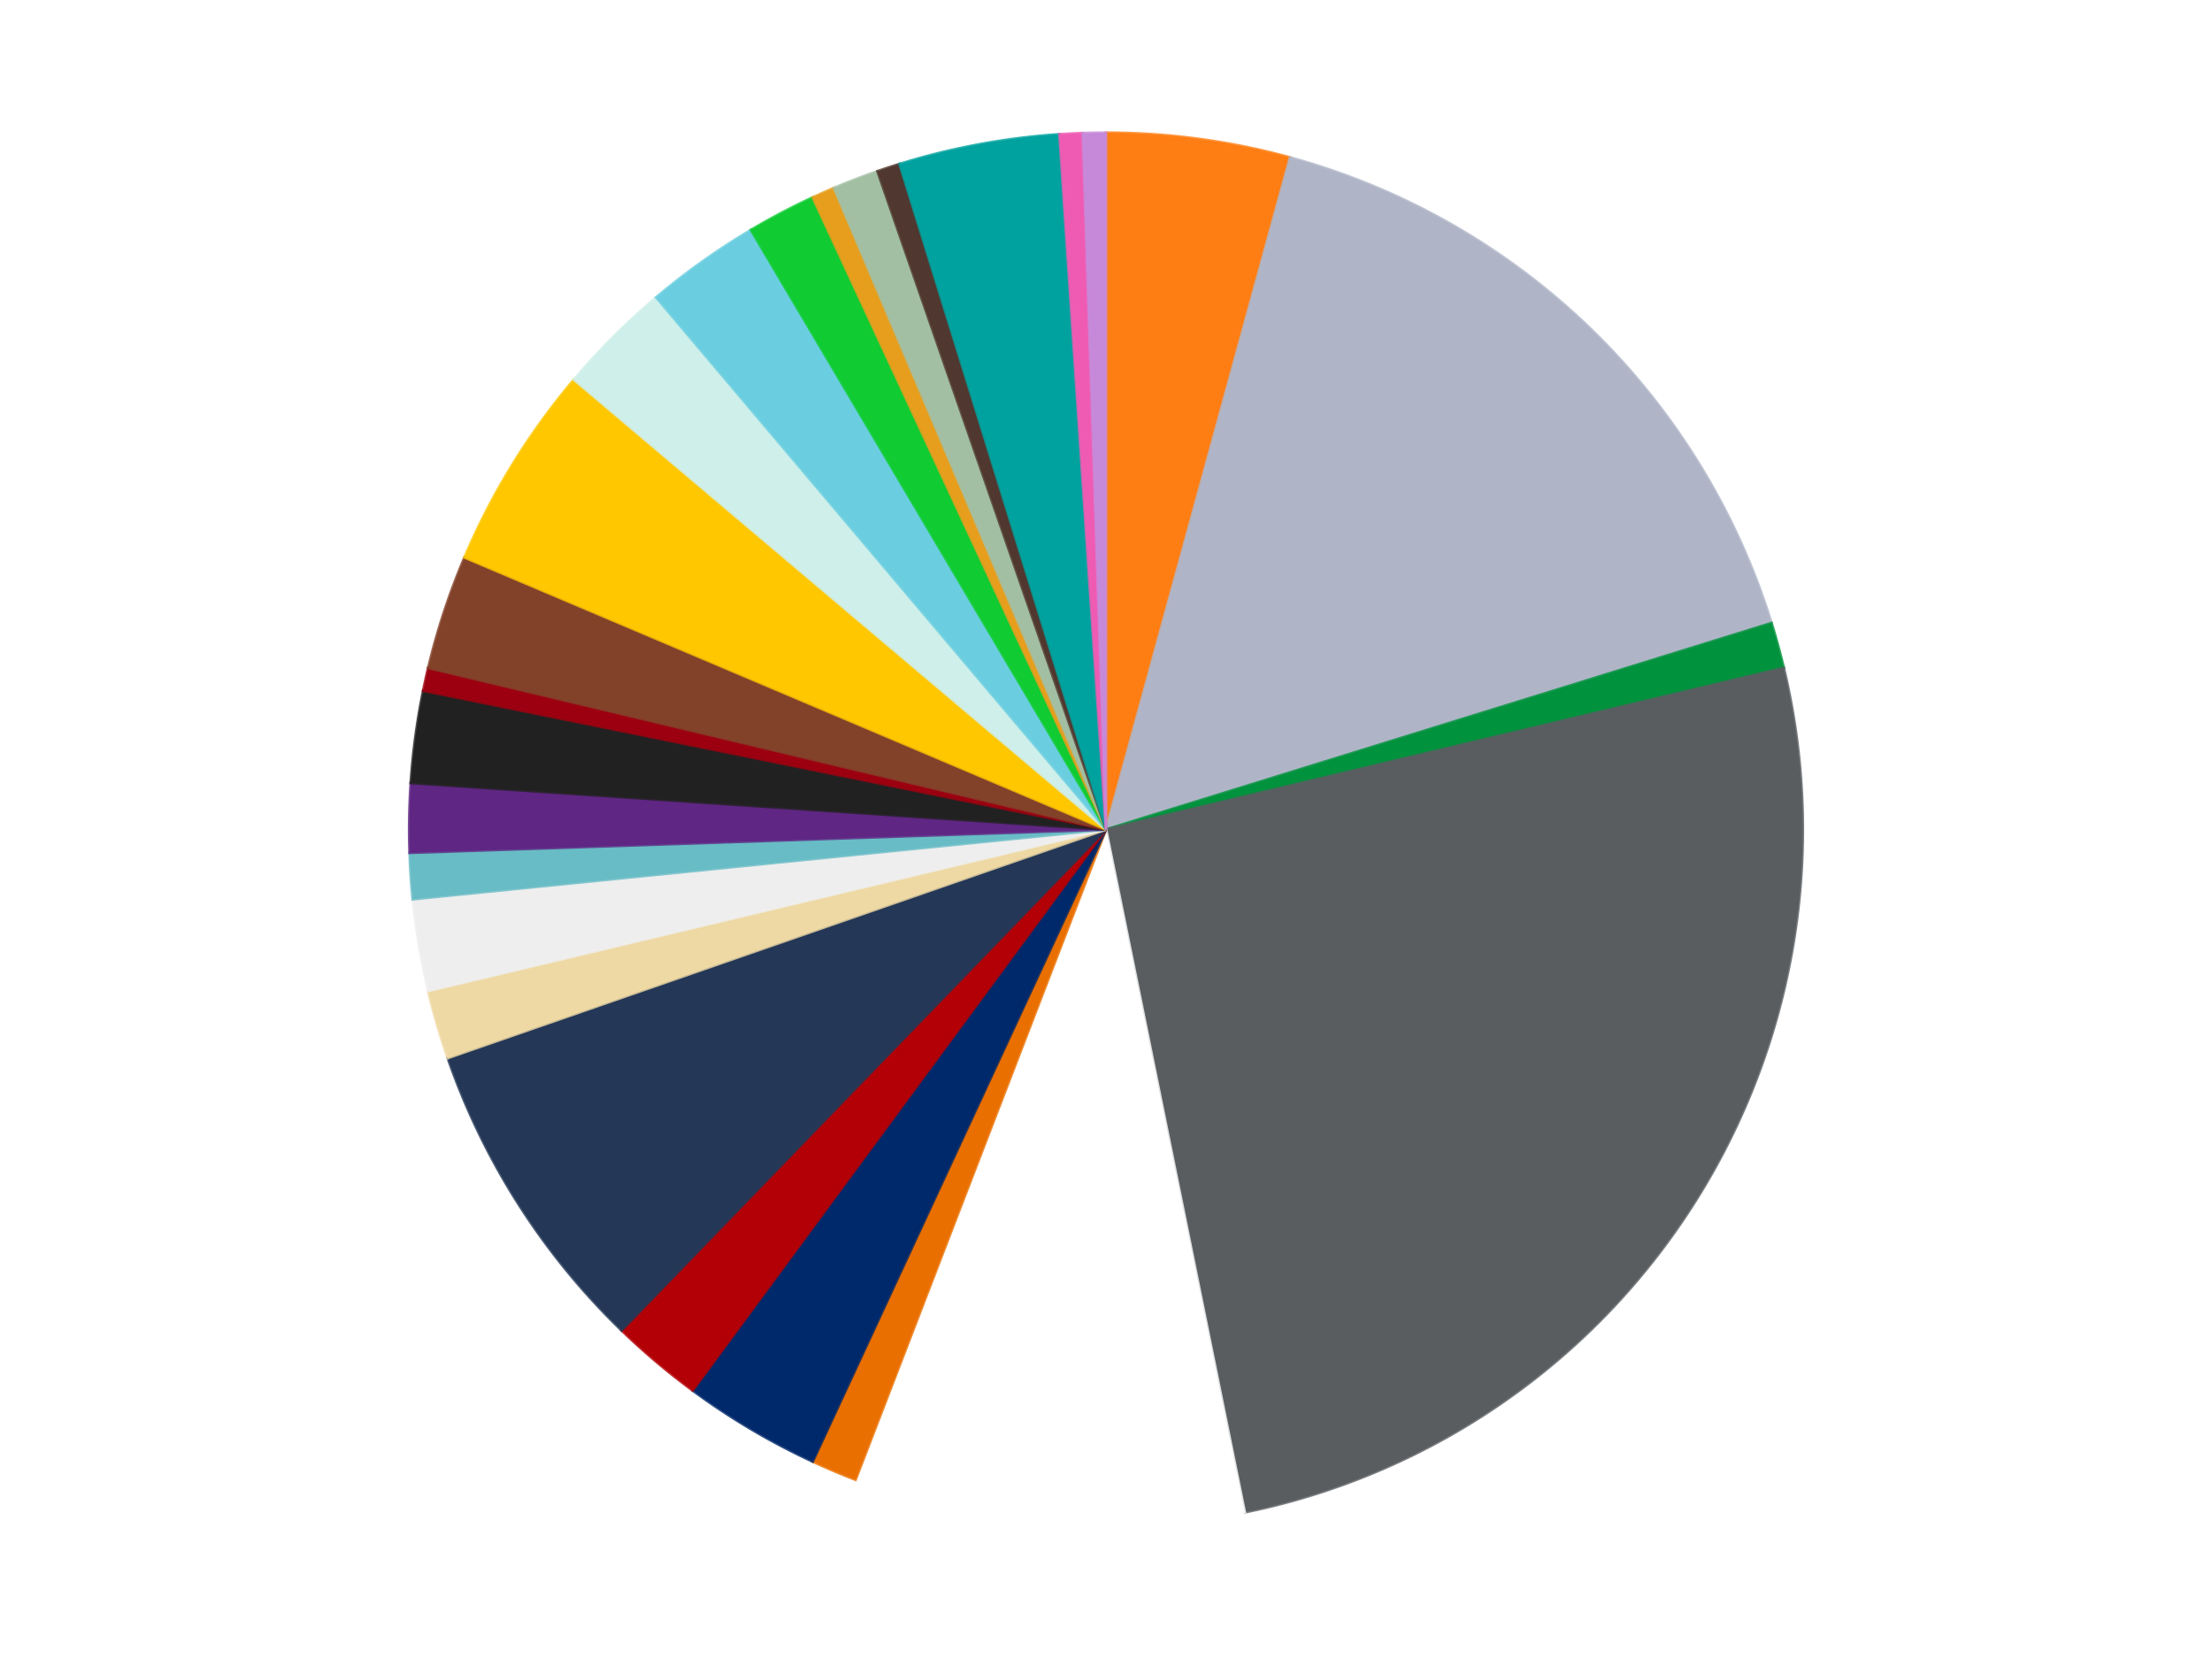
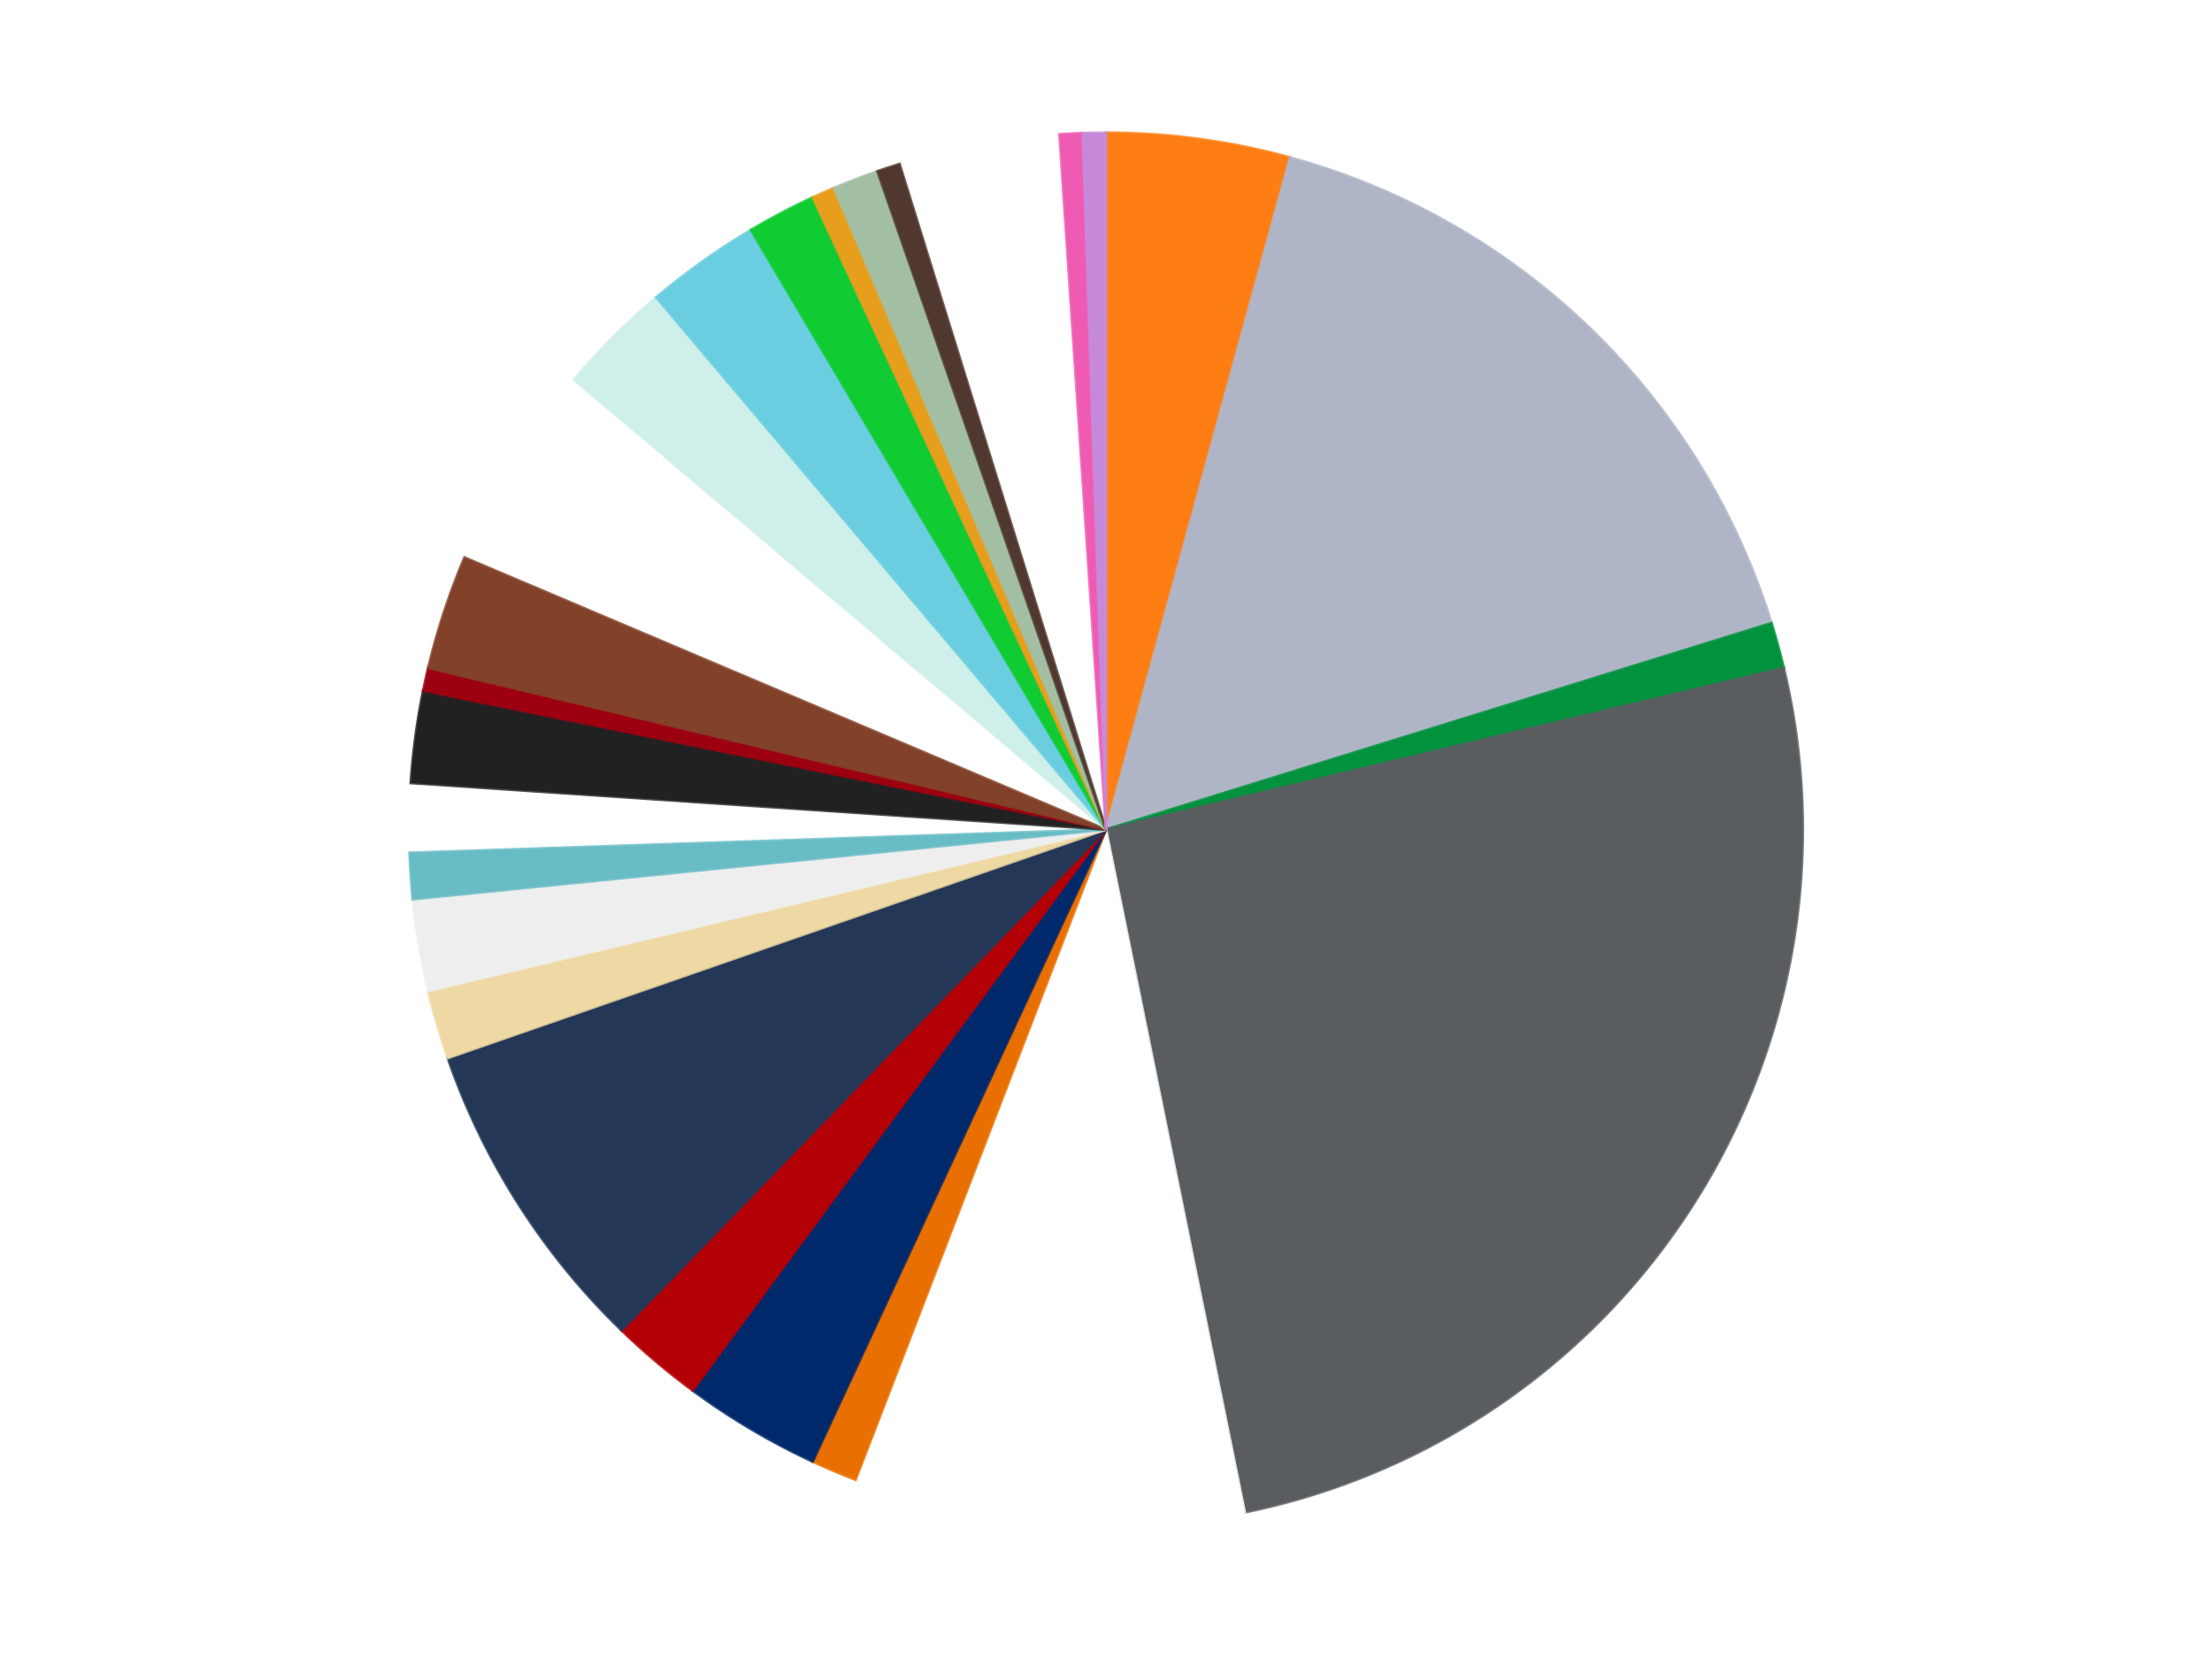
<svg xmlns="http://www.w3.org/2000/svg" xmlns:xlink="http://www.w3.org/1999/xlink" id="chart-e624e32a-6fd1-45a9-a95b-6c79a9a4b0fd" class="pygal-chart" viewBox="0 0 800 600">
  <defs>
    <style type="text/css">#chart-e624e32a-6fd1-45a9-a95b-6c79a9a4b0fd{-webkit-user-select:none;-webkit-font-smoothing:antialiased;font-family:Consolas,"Liberation Mono",Menlo,Courier,monospace}#chart-e624e32a-6fd1-45a9-a95b-6c79a9a4b0fd .title{font-family:Consolas,"Liberation Mono",Menlo,Courier,monospace;font-size:16px}#chart-e624e32a-6fd1-45a9-a95b-6c79a9a4b0fd .legends .legend text{font-family:Consolas,"Liberation Mono",Menlo,Courier,monospace;font-size:14px}#chart-e624e32a-6fd1-45a9-a95b-6c79a9a4b0fd .axis text{font-family:Consolas,"Liberation Mono",Menlo,Courier,monospace;font-size:10px}#chart-e624e32a-6fd1-45a9-a95b-6c79a9a4b0fd .axis text.major{font-family:Consolas,"Liberation Mono",Menlo,Courier,monospace;font-size:10px}#chart-e624e32a-6fd1-45a9-a95b-6c79a9a4b0fd .text-overlay text.value{font-family:Consolas,"Liberation Mono",Menlo,Courier,monospace;font-size:16px}#chart-e624e32a-6fd1-45a9-a95b-6c79a9a4b0fd .text-overlay text.label{font-family:Consolas,"Liberation Mono",Menlo,Courier,monospace;font-size:10px}#chart-e624e32a-6fd1-45a9-a95b-6c79a9a4b0fd .tooltip{font-family:Consolas,"Liberation Mono",Menlo,Courier,monospace;font-size:14px}#chart-e624e32a-6fd1-45a9-a95b-6c79a9a4b0fd text.no_data{font-family:Consolas,"Liberation Mono",Menlo,Courier,monospace;font-size:64px}
#chart-e624e32a-6fd1-45a9-a95b-6c79a9a4b0fd{background-color:transparent}#chart-e624e32a-6fd1-45a9-a95b-6c79a9a4b0fd path,#chart-e624e32a-6fd1-45a9-a95b-6c79a9a4b0fd line,#chart-e624e32a-6fd1-45a9-a95b-6c79a9a4b0fd rect,#chart-e624e32a-6fd1-45a9-a95b-6c79a9a4b0fd circle{-webkit-transition:150ms;-moz-transition:150ms;transition:150ms}#chart-e624e32a-6fd1-45a9-a95b-6c79a9a4b0fd .graph &gt; .background{fill:transparent}#chart-e624e32a-6fd1-45a9-a95b-6c79a9a4b0fd .plot &gt; .background{fill:transparent}#chart-e624e32a-6fd1-45a9-a95b-6c79a9a4b0fd .graph{fill:rgba(0,0,0,.87)}#chart-e624e32a-6fd1-45a9-a95b-6c79a9a4b0fd text.no_data{fill:rgba(0,0,0,1)}#chart-e624e32a-6fd1-45a9-a95b-6c79a9a4b0fd .title{fill:rgba(0,0,0,1)}#chart-e624e32a-6fd1-45a9-a95b-6c79a9a4b0fd .legends .legend text{fill:rgba(0,0,0,.87)}#chart-e624e32a-6fd1-45a9-a95b-6c79a9a4b0fd .legends .legend:hover text{fill:rgba(0,0,0,1)}#chart-e624e32a-6fd1-45a9-a95b-6c79a9a4b0fd .axis .line{stroke:rgba(0,0,0,1)}#chart-e624e32a-6fd1-45a9-a95b-6c79a9a4b0fd .axis .guide.line{stroke:rgba(0,0,0,.54)}#chart-e624e32a-6fd1-45a9-a95b-6c79a9a4b0fd .axis .major.line{stroke:rgba(0,0,0,.87)}#chart-e624e32a-6fd1-45a9-a95b-6c79a9a4b0fd .axis text.major{fill:rgba(0,0,0,1)}#chart-e624e32a-6fd1-45a9-a95b-6c79a9a4b0fd .axis.y .guides:hover .guide.line,#chart-e624e32a-6fd1-45a9-a95b-6c79a9a4b0fd .line-graph .axis.x .guides:hover .guide.line,#chart-e624e32a-6fd1-45a9-a95b-6c79a9a4b0fd .stackedline-graph .axis.x .guides:hover .guide.line,#chart-e624e32a-6fd1-45a9-a95b-6c79a9a4b0fd .xy-graph .axis.x .guides:hover .guide.line{stroke:rgba(0,0,0,1)}#chart-e624e32a-6fd1-45a9-a95b-6c79a9a4b0fd .axis .guides:hover text{fill:rgba(0,0,0,1)}#chart-e624e32a-6fd1-45a9-a95b-6c79a9a4b0fd .reactive{fill-opacity:1.0;stroke-opacity:.8;stroke-width:1}#chart-e624e32a-6fd1-45a9-a95b-6c79a9a4b0fd .ci{stroke:rgba(0,0,0,.87)}#chart-e624e32a-6fd1-45a9-a95b-6c79a9a4b0fd .reactive.active,#chart-e624e32a-6fd1-45a9-a95b-6c79a9a4b0fd .active .reactive{fill-opacity:0.6;stroke-opacity:.9;stroke-width:4}#chart-e624e32a-6fd1-45a9-a95b-6c79a9a4b0fd .ci .reactive.active{stroke-width:1.5}#chart-e624e32a-6fd1-45a9-a95b-6c79a9a4b0fd .series text{fill:rgba(0,0,0,1)}#chart-e624e32a-6fd1-45a9-a95b-6c79a9a4b0fd .tooltip rect{fill:transparent;stroke:rgba(0,0,0,1);-webkit-transition:opacity 150ms;-moz-transition:opacity 150ms;transition:opacity 150ms}#chart-e624e32a-6fd1-45a9-a95b-6c79a9a4b0fd .tooltip .label{fill:rgba(0,0,0,.87)}#chart-e624e32a-6fd1-45a9-a95b-6c79a9a4b0fd .tooltip .label{fill:rgba(0,0,0,.87)}#chart-e624e32a-6fd1-45a9-a95b-6c79a9a4b0fd .tooltip .legend{font-size:.8em;fill:rgba(0,0,0,.54)}#chart-e624e32a-6fd1-45a9-a95b-6c79a9a4b0fd .tooltip .x_label{font-size:.6em;fill:rgba(0,0,0,1)}#chart-e624e32a-6fd1-45a9-a95b-6c79a9a4b0fd .tooltip .xlink{font-size:.5em;text-decoration:underline}#chart-e624e32a-6fd1-45a9-a95b-6c79a9a4b0fd .tooltip .value{font-size:1.5em}#chart-e624e32a-6fd1-45a9-a95b-6c79a9a4b0fd .bound{font-size:.5em}#chart-e624e32a-6fd1-45a9-a95b-6c79a9a4b0fd .max-value{font-size:.75em;fill:rgba(0,0,0,.54)}#chart-e624e32a-6fd1-45a9-a95b-6c79a9a4b0fd .map-element{fill:transparent;stroke:rgba(0,0,0,.54) !important}#chart-e624e32a-6fd1-45a9-a95b-6c79a9a4b0fd .map-element .reactive{fill-opacity:inherit;stroke-opacity:inherit}#chart-e624e32a-6fd1-45a9-a95b-6c79a9a4b0fd .color-0,#chart-e624e32a-6fd1-45a9-a95b-6c79a9a4b0fd .color-0 a:visited{stroke:#f44336;fill:#f44336}#chart-e624e32a-6fd1-45a9-a95b-6c79a9a4b0fd .color-1,#chart-e624e32a-6fd1-45a9-a95b-6c79a9a4b0fd .color-1 a:visited{stroke:#3f51b5;fill:#3f51b5}#chart-e624e32a-6fd1-45a9-a95b-6c79a9a4b0fd .color-2,#chart-e624e32a-6fd1-45a9-a95b-6c79a9a4b0fd .color-2 a:visited{stroke:#009688;fill:#009688}#chart-e624e32a-6fd1-45a9-a95b-6c79a9a4b0fd .color-3,#chart-e624e32a-6fd1-45a9-a95b-6c79a9a4b0fd .color-3 a:visited{stroke:#ffc107;fill:#ffc107}#chart-e624e32a-6fd1-45a9-a95b-6c79a9a4b0fd .color-4,#chart-e624e32a-6fd1-45a9-a95b-6c79a9a4b0fd .color-4 a:visited{stroke:#ff5722;fill:#ff5722}#chart-e624e32a-6fd1-45a9-a95b-6c79a9a4b0fd .color-5,#chart-e624e32a-6fd1-45a9-a95b-6c79a9a4b0fd .color-5 a:visited{stroke:#9c27b0;fill:#9c27b0}#chart-e624e32a-6fd1-45a9-a95b-6c79a9a4b0fd .color-6,#chart-e624e32a-6fd1-45a9-a95b-6c79a9a4b0fd .color-6 a:visited{stroke:#03a9f4;fill:#03a9f4}#chart-e624e32a-6fd1-45a9-a95b-6c79a9a4b0fd .color-7,#chart-e624e32a-6fd1-45a9-a95b-6c79a9a4b0fd .color-7 a:visited{stroke:#8bc34a;fill:#8bc34a}#chart-e624e32a-6fd1-45a9-a95b-6c79a9a4b0fd .color-8,#chart-e624e32a-6fd1-45a9-a95b-6c79a9a4b0fd .color-8 a:visited{stroke:#ff9800;fill:#ff9800}#chart-e624e32a-6fd1-45a9-a95b-6c79a9a4b0fd .color-9,#chart-e624e32a-6fd1-45a9-a95b-6c79a9a4b0fd .color-9 a:visited{stroke:#e91e63;fill:#e91e63}#chart-e624e32a-6fd1-45a9-a95b-6c79a9a4b0fd .color-10,#chart-e624e32a-6fd1-45a9-a95b-6c79a9a4b0fd .color-10 a:visited{stroke:#2196f3;fill:#2196f3}#chart-e624e32a-6fd1-45a9-a95b-6c79a9a4b0fd .color-11,#chart-e624e32a-6fd1-45a9-a95b-6c79a9a4b0fd .color-11 a:visited{stroke:#4caf50;fill:#4caf50}#chart-e624e32a-6fd1-45a9-a95b-6c79a9a4b0fd .color-12,#chart-e624e32a-6fd1-45a9-a95b-6c79a9a4b0fd .color-12 a:visited{stroke:#ffeb3b;fill:#ffeb3b}#chart-e624e32a-6fd1-45a9-a95b-6c79a9a4b0fd .color-13,#chart-e624e32a-6fd1-45a9-a95b-6c79a9a4b0fd .color-13 a:visited{stroke:#673ab7;fill:#673ab7}#chart-e624e32a-6fd1-45a9-a95b-6c79a9a4b0fd .color-14,#chart-e624e32a-6fd1-45a9-a95b-6c79a9a4b0fd .color-14 a:visited{stroke:#00bcd4;fill:#00bcd4}#chart-e624e32a-6fd1-45a9-a95b-6c79a9a4b0fd .color-15,#chart-e624e32a-6fd1-45a9-a95b-6c79a9a4b0fd .color-15 a:visited{stroke:#cddc39;fill:#cddc39}#chart-e624e32a-6fd1-45a9-a95b-6c79a9a4b0fd .color-16,#chart-e624e32a-6fd1-45a9-a95b-6c79a9a4b0fd .color-16 a:visited{stroke:#9e9e9e;fill:#9e9e9e}#chart-e624e32a-6fd1-45a9-a95b-6c79a9a4b0fd .color-17,#chart-e624e32a-6fd1-45a9-a95b-6c79a9a4b0fd .color-17 a:visited{stroke:#607d8b;fill:#607d8b}#chart-e624e32a-6fd1-45a9-a95b-6c79a9a4b0fd .color-18,#chart-e624e32a-6fd1-45a9-a95b-6c79a9a4b0fd .color-18 a:visited{stroke:#7b0f07;fill:#7b0f07}#chart-e624e32a-6fd1-45a9-a95b-6c79a9a4b0fd .color-19,#chart-e624e32a-6fd1-45a9-a95b-6c79a9a4b0fd .color-19 a:visited{stroke:#141938;fill:#141938}#chart-e624e32a-6fd1-45a9-a95b-6c79a9a4b0fd .color-20,#chart-e624e32a-6fd1-45a9-a95b-6c79a9a4b0fd .color-20 a:visited{stroke:#000000;fill:#000000}#chart-e624e32a-6fd1-45a9-a95b-6c79a9a4b0fd .color-21,#chart-e624e32a-6fd1-45a9-a95b-6c79a9a4b0fd .color-21 a:visited{stroke:#5e4600;fill:#5e4600}#chart-e624e32a-6fd1-45a9-a95b-6c79a9a4b0fd .color-22,#chart-e624e32a-6fd1-45a9-a95b-6c79a9a4b0fd .color-22 a:visited{stroke:#791d00;fill:#791d00}#chart-e624e32a-6fd1-45a9-a95b-6c79a9a4b0fd .color-23,#chart-e624e32a-6fd1-45a9-a95b-6c79a9a4b0fd .color-23 a:visited{stroke:#220826;fill:#220826}#chart-e624e32a-6fd1-45a9-a95b-6c79a9a4b0fd .color-24,#chart-e624e32a-6fd1-45a9-a95b-6c79a9a4b0fd .color-24 a:visited{stroke:#01364e;fill:#01364e}#chart-e624e32a-6fd1-45a9-a95b-6c79a9a4b0fd .color-25,#chart-e624e32a-6fd1-45a9-a95b-6c79a9a4b0fd .color-25 a:visited{stroke:#344c19;fill:#344c19}#chart-e624e32a-6fd1-45a9-a95b-6c79a9a4b0fd .text-overlay .color-0 text{fill:black}#chart-e624e32a-6fd1-45a9-a95b-6c79a9a4b0fd .text-overlay .color-1 text{fill:black}#chart-e624e32a-6fd1-45a9-a95b-6c79a9a4b0fd .text-overlay .color-2 text{fill:black}#chart-e624e32a-6fd1-45a9-a95b-6c79a9a4b0fd .text-overlay .color-3 text{fill:black}#chart-e624e32a-6fd1-45a9-a95b-6c79a9a4b0fd .text-overlay .color-4 text{fill:black}#chart-e624e32a-6fd1-45a9-a95b-6c79a9a4b0fd .text-overlay .color-5 text{fill:black}#chart-e624e32a-6fd1-45a9-a95b-6c79a9a4b0fd .text-overlay .color-6 text{fill:black}#chart-e624e32a-6fd1-45a9-a95b-6c79a9a4b0fd .text-overlay .color-7 text{fill:black}#chart-e624e32a-6fd1-45a9-a95b-6c79a9a4b0fd .text-overlay .color-8 text{fill:black}#chart-e624e32a-6fd1-45a9-a95b-6c79a9a4b0fd .text-overlay .color-9 text{fill:black}#chart-e624e32a-6fd1-45a9-a95b-6c79a9a4b0fd .text-overlay .color-10 text{fill:black}#chart-e624e32a-6fd1-45a9-a95b-6c79a9a4b0fd .text-overlay .color-11 text{fill:black}#chart-e624e32a-6fd1-45a9-a95b-6c79a9a4b0fd .text-overlay .color-12 text{fill:black}#chart-e624e32a-6fd1-45a9-a95b-6c79a9a4b0fd .text-overlay .color-13 text{fill:black}#chart-e624e32a-6fd1-45a9-a95b-6c79a9a4b0fd .text-overlay .color-14 text{fill:black}#chart-e624e32a-6fd1-45a9-a95b-6c79a9a4b0fd .text-overlay .color-15 text{fill:black}#chart-e624e32a-6fd1-45a9-a95b-6c79a9a4b0fd .text-overlay .color-16 text{fill:black}#chart-e624e32a-6fd1-45a9-a95b-6c79a9a4b0fd .text-overlay .color-17 text{fill:black}#chart-e624e32a-6fd1-45a9-a95b-6c79a9a4b0fd .text-overlay .color-18 text{fill:black}#chart-e624e32a-6fd1-45a9-a95b-6c79a9a4b0fd .text-overlay .color-19 text{fill:white}#chart-e624e32a-6fd1-45a9-a95b-6c79a9a4b0fd .text-overlay .color-20 text{fill:white}#chart-e624e32a-6fd1-45a9-a95b-6c79a9a4b0fd .text-overlay .color-21 text{fill:black}#chart-e624e32a-6fd1-45a9-a95b-6c79a9a4b0fd .text-overlay .color-22 text{fill:black}#chart-e624e32a-6fd1-45a9-a95b-6c79a9a4b0fd .text-overlay .color-23 text{fill:white}#chart-e624e32a-6fd1-45a9-a95b-6c79a9a4b0fd .text-overlay .color-24 text{fill:white}#chart-e624e32a-6fd1-45a9-a95b-6c79a9a4b0fd .text-overlay .color-25 text{fill:black}
#chart-e624e32a-6fd1-45a9-a95b-6c79a9a4b0fd text.no_data{text-anchor:middle}#chart-e624e32a-6fd1-45a9-a95b-6c79a9a4b0fd .guide.line{fill:none}#chart-e624e32a-6fd1-45a9-a95b-6c79a9a4b0fd .centered{text-anchor:middle}#chart-e624e32a-6fd1-45a9-a95b-6c79a9a4b0fd .title{text-anchor:middle}#chart-e624e32a-6fd1-45a9-a95b-6c79a9a4b0fd .legends .legend text{fill-opacity:1}#chart-e624e32a-6fd1-45a9-a95b-6c79a9a4b0fd .axis.x text{text-anchor:middle}#chart-e624e32a-6fd1-45a9-a95b-6c79a9a4b0fd .axis.x:not(.web) text[transform]{text-anchor:start}#chart-e624e32a-6fd1-45a9-a95b-6c79a9a4b0fd .axis.x:not(.web) text[transform].backwards{text-anchor:end}#chart-e624e32a-6fd1-45a9-a95b-6c79a9a4b0fd .axis.y text{text-anchor:end}#chart-e624e32a-6fd1-45a9-a95b-6c79a9a4b0fd .axis.y text[transform].backwards{text-anchor:start}#chart-e624e32a-6fd1-45a9-a95b-6c79a9a4b0fd .axis.y2 text{text-anchor:start}#chart-e624e32a-6fd1-45a9-a95b-6c79a9a4b0fd .axis.y2 text[transform].backwards{text-anchor:end}#chart-e624e32a-6fd1-45a9-a95b-6c79a9a4b0fd .axis .guide.line{stroke-dasharray:4,4;stroke:black}#chart-e624e32a-6fd1-45a9-a95b-6c79a9a4b0fd .axis .major.guide.line{stroke-dasharray:6,6;stroke:black}#chart-e624e32a-6fd1-45a9-a95b-6c79a9a4b0fd .horizontal .axis.y .guide.line,#chart-e624e32a-6fd1-45a9-a95b-6c79a9a4b0fd .horizontal .axis.y2 .guide.line,#chart-e624e32a-6fd1-45a9-a95b-6c79a9a4b0fd .vertical .axis.x .guide.line{opacity:0}#chart-e624e32a-6fd1-45a9-a95b-6c79a9a4b0fd .horizontal .axis.always_show .guide.line,#chart-e624e32a-6fd1-45a9-a95b-6c79a9a4b0fd .vertical .axis.always_show .guide.line{opacity:1 !important}#chart-e624e32a-6fd1-45a9-a95b-6c79a9a4b0fd .axis.y .guides:hover .guide.line,#chart-e624e32a-6fd1-45a9-a95b-6c79a9a4b0fd .axis.y2 .guides:hover .guide.line,#chart-e624e32a-6fd1-45a9-a95b-6c79a9a4b0fd .axis.x .guides:hover .guide.line{opacity:1}#chart-e624e32a-6fd1-45a9-a95b-6c79a9a4b0fd .axis .guides:hover text{opacity:1}#chart-e624e32a-6fd1-45a9-a95b-6c79a9a4b0fd .nofill{fill:none}#chart-e624e32a-6fd1-45a9-a95b-6c79a9a4b0fd .subtle-fill{fill-opacity:.2}#chart-e624e32a-6fd1-45a9-a95b-6c79a9a4b0fd .dot{stroke-width:1px;fill-opacity:1;stroke-opacity:1}#chart-e624e32a-6fd1-45a9-a95b-6c79a9a4b0fd .dot.active{stroke-width:5px}#chart-e624e32a-6fd1-45a9-a95b-6c79a9a4b0fd .dot.negative{fill:transparent}#chart-e624e32a-6fd1-45a9-a95b-6c79a9a4b0fd text,#chart-e624e32a-6fd1-45a9-a95b-6c79a9a4b0fd tspan{stroke:none !important}#chart-e624e32a-6fd1-45a9-a95b-6c79a9a4b0fd .series text.active{opacity:1}#chart-e624e32a-6fd1-45a9-a95b-6c79a9a4b0fd .tooltip rect{fill-opacity:.95;stroke-width:.5}#chart-e624e32a-6fd1-45a9-a95b-6c79a9a4b0fd .tooltip text{fill-opacity:1}#chart-e624e32a-6fd1-45a9-a95b-6c79a9a4b0fd .showable{visibility:hidden}#chart-e624e32a-6fd1-45a9-a95b-6c79a9a4b0fd .showable.shown{visibility:visible}#chart-e624e32a-6fd1-45a9-a95b-6c79a9a4b0fd .gauge-background{fill:rgba(229,229,229,1);stroke:none}#chart-e624e32a-6fd1-45a9-a95b-6c79a9a4b0fd .bg-lines{stroke:transparent;stroke-width:2px}</style>
    <script type="text/javascript">window.pygal = window.pygal || {};window.pygal.config = window.pygal.config || {};window.pygal.config['e624e32a-6fd1-45a9-a95b-6c79a9a4b0fd'] = {"allow_interruptions": false, "box_mode": "extremes", "classes": ["pygal-chart"], "css": ["file://style.css", "file://graph.css"], "defs": [], "disable_xml_declaration": false, "dots_size": 2.5, "dynamic_print_values": false, "explicit_size": false, "fill": false, "force_uri_protocol": "https", "formatter": null, "half_pie": false, "height": 600, "include_x_axis": false, "inner_radius": 0, "interpolate": null, "interpolation_parameters": {}, "interpolation_precision": 250, "inverse_y_axis": false, "js": ["//kozea.github.io/pygal.js/2.0.x/pygal-tooltips.min.js"], "legend_at_bottom": false, "legend_at_bottom_columns": null, "legend_box_size": 12, "logarithmic": false, "margin": 20, "margin_bottom": null, "margin_left": null, "margin_right": null, "margin_top": null, "max_scale": 16, "min_scale": 4, "missing_value_fill_truncation": "x", "no_data_text": "No data", "no_prefix": false, "order_min": null, "pretty_print": false, "print_labels": false, "print_values": false, "print_values_position": "center", "print_zeroes": true, "range": null, "rounded_bars": null, "secondary_range": null, "show_dots": true, "show_legend": false, "show_minor_x_labels": true, "show_minor_y_labels": true, "show_only_major_dots": false, "show_x_guides": false, "show_x_labels": true, "show_y_guides": true, "show_y_labels": true, "spacing": 10, "stack_from_top": false, "strict": false, "stroke": true, "stroke_style": null, "style": {"background": "transparent", "ci_colors": [], "colors": ["#F44336", "#3F51B5", "#009688", "#FFC107", "#FF5722", "#9C27B0", "#03A9F4", "#8BC34A", "#FF9800", "#E91E63", "#2196F3", "#4CAF50", "#FFEB3B", "#673AB7", "#00BCD4", "#CDDC39", "#9E9E9E", "#607D8B"], "dot_opacity": "1", "font_family": "Consolas, \"Liberation Mono\", Menlo, Courier, monospace", "foreground": "rgba(0, 0, 0, .87)", "foreground_strong": "rgba(0, 0, 0, 1)", "foreground_subtle": "rgba(0, 0, 0, .54)", "guide_stroke_color": "black", "guide_stroke_dasharray": "4,4", "label_font_family": "Consolas, \"Liberation Mono\", Menlo, Courier, monospace", "label_font_size": 10, "legend_font_family": "Consolas, \"Liberation Mono\", Menlo, Courier, monospace", "legend_font_size": 14, "major_guide_stroke_color": "black", "major_guide_stroke_dasharray": "6,6", "major_label_font_family": "Consolas, \"Liberation Mono\", Menlo, Courier, monospace", "major_label_font_size": 10, "no_data_font_family": "Consolas, \"Liberation Mono\", Menlo, Courier, monospace", "no_data_font_size": 64, "opacity": "1.0", "opacity_hover": "0.6", "plot_background": "transparent", "stroke_opacity": ".8", "stroke_opacity_hover": ".9", "stroke_width": "1", "stroke_width_hover": "4", "title_font_family": "Consolas, \"Liberation Mono\", Menlo, Courier, monospace", "title_font_size": 16, "tooltip_font_family": "Consolas, \"Liberation Mono\", Menlo, Courier, monospace", "tooltip_font_size": 14, "transition": "150ms", "value_background": "rgba(229, 229, 229, 1)", "value_colors": [], "value_font_family": "Consolas, \"Liberation Mono\", Menlo, Courier, monospace", "value_font_size": 16, "value_label_font_family": "Consolas, \"Liberation Mono\", Menlo, Courier, monospace", "value_label_font_size": 10}, "title": null, "tooltip_border_radius": 0, "tooltip_fancy_mode": true, "truncate_label": null, "truncate_legend": null, "width": 800, "x_label_rotation": 0, "x_labels": null, "x_labels_major": null, "x_labels_major_count": null, "x_labels_major_every": null, "x_title": null, "xrange": null, "y_label_rotation": 0, "y_labels": null, "y_labels_major": null, "y_labels_major_count": null, "y_labels_major_every": null, "y_title": null, "zero": 0, "legends": ["Orange", "Light Bluish Gray", "Green", "Dark Bluish Gray", "White", "Trans-Orange", "Trans-Dark Blue", "Red", "Dark Blue", "Tan", "Trans-Clear", "Trans-Light Blue", "Dark Purple", "Black", "Trans-Red", "Reddish Brown", "Bright Light Orange", "Light Aqua", "Medium Azure", "Bright Green", "Pearl Gold", "Sand Green", "Dark Brown", "Dark Turquoise", "Dark Pink", "Medium Lavender"]}</script>
    <script type="text/javascript" xlink:href="https://kozea.github.io/pygal.js/2.0.x/pygal-tooltips.min.js" />
  </defs>
  <title>Pygal</title>
  <g class="graph pie-graph vertical">
    <rect x="0" y="0" width="800" height="600" class="background" />
    <g transform="translate(20, 20)" class="plot">
      <rect x="0" y="0" width="760" height="560" class="background" />
      <g class="series serie-0 color-0">
        <g class="slices">
          <g class="slice" style="fill: #FF7E14; stroke: #FF7E14">
            <path d="M380 28 A252 252 0 0 1 446.577 36.954 L380 280 A0 0 0 0 0 380 280 z" class="slice reactive tooltip-trigger" />
            <desc class="value">8</desc>
            <desc class="x centered">396.79415637709616</desc>
            <desc class="y centered">155.1242364924977</desc>
          </g>
        </g>
      </g>
      <g class="series serie-1 color-1">
        <g class="slices">
          <g class="slice" style="fill: #AFB5C7; stroke: #AFB5C7">
            <path d="M446.577 36.954 A252 252 0 0 1 620.686 205.339 L380 280 A0 0 0 0 0 380 280 z" class="slice reactive tooltip-trigger" />
            <desc class="value">30</desc>
            <desc class="x centered">467.59424588700494</desc>
            <desc class="y centered">189.4282158313809</desc>
          </g>
        </g>
      </g>
      <g class="series serie-2 color-2">
        <g class="slices">
          <g class="slice" style="fill: #00923D; stroke: #00923D">
            <path d="M620.686 205.339 A252 252 0 0 1 625.135 221.581 L380 280 A0 0 0 0 0 380 280 z" class="slice reactive tooltip-trigger" />
            <desc class="value">2</desc>
            <desc class="x centered">501.52311605685145</desc>
            <desc class="y centered">246.71137936421798</desc>
          </g>
        </g>
      </g>
      <g class="series serie-3 color-3">
        <g class="slices">
          <g class="slice" style="fill: #595D60; stroke: #595D60">
            <path d="M625.135 221.581 A252 252 0 0 1 430.195 526.95 L380 280 A0 0 0 0 0 380 280 z" class="slice reactive tooltip-trigger" />
            <desc class="value">48</desc>
            <desc class="x centered">486.20442619851644</desc>
            <desc class="y centered">347.79837649858496</desc>
          </g>
        </g>
      </g>
      <g class="series serie-4 color-4">
        <g class="slices">
          <g class="slice" style="fill: #FFFFFF; stroke: #FFFFFF">
            <path d="M430.195 526.95 A252 252 0 0 1 289.429 515.162 L380 280 A0 0 0 0 0 380 280 z" class="slice reactive tooltip-trigger" />
            <desc class="value">17</desc>
            <desc class="x centered">369.4845673495023</desc>
            <desc class="y centered">405.5604463044507</desc>
          </g>
        </g>
      </g>
      <g class="series serie-5 color-5">
        <g class="slices">
          <g class="slice" style="fill: #E96F01; stroke: #E96F01">
            <path d="M289.429 515.162 A252 252 0 0 1 273.924 508.587 L380 280 A0 0 0 0 0 380 280 z" class="slice reactive tooltip-trigger" />
            <desc class="value">2</desc>
            <desc class="x centered">330.8109513293997</desc>
            <desc class="y centered">396.00188572123005</desc>
          </g>
        </g>
      </g>
      <g class="series serie-6 color-6">
        <g class="slices">
          <g class="slice" style="fill: #00296B; stroke: #00296B">
            <path d="M273.924 508.587 A252 252 0 0 1 230.519 482.878 L380 280 A0 0 0 0 0 380 280 z" class="slice reactive tooltip-trigger" />
            <desc class="value">6</desc>
            <desc class="x centered">315.78830303341846</desc>
            <desc class="y centered">388.4105989867776</desc>
          </g>
        </g>
      </g>
      <g class="series serie-7 color-7">
        <g class="slices">
          <g class="slice" style="fill: #B30006; stroke: #B30006">
            <path d="M230.519 482.878 A252 252 0 0 1 204.812 461.144 L380 280 A0 0 0 0 0 380 280 z" class="slice reactive tooltip-trigger" />
            <desc class="value">4</desc>
            <desc class="x centered">298.6508907035909</desc>
            <desc class="y centered">376.22017676496387</desc>
          </g>
        </g>
      </g>
      <g class="series serie-8 color-8">
        <g class="slices">
          <g class="slice" style="fill: #243757; stroke: #243757">
            <path d="M204.812 461.144 A252 252 0 0 1 141.943 362.662 L380 280 A0 0 0 0 0 380 280 z" class="slice reactive tooltip-trigger" />
            <desc class="value">14</desc>
            <desc class="x centered">273.79557380148356</desc>
            <desc class="y centered">347.79837649858496</desc>
          </g>
        </g>
      </g>
      <g class="series serie-9 color-9">
        <g class="slices">
          <g class="slice" style="fill: #EED9A4; stroke: #EED9A4">
            <path d="M141.943 362.662 A252 252 0 0 1 134.865 338.419 L380 280 A0 0 0 0 0 380 280 z" class="slice reactive tooltip-trigger" />
            <desc class="value">3</desc>
            <desc class="x centered">259.0500977656181</desc>
            <desc class="y centered">315.3146024966084</desc>
          </g>
        </g>
      </g>
      <g class="series serie-10 color-10">
        <g class="slices">
          <g class="slice" style="fill: #EEEEEE; stroke: #EEEEEE">
            <path d="M134.865 338.419 A252 252 0 0 1 129.266 305.224 L380 280 A0 0 0 0 0 380 280 z" class="slice reactive tooltip-trigger" />
            <desc class="value">4</desc>
            <desc class="x centered">255.75514799725642</desc>
            <desc class="y centered">300.9574986774744</desc>
          </g>
        </g>
      </g>
      <g class="series serie-11 color-11">
        <g class="slices">
          <g class="slice" style="fill: #68BCC5; stroke: #68BCC5">
            <path d="M129.266 305.224 A252 252 0 0 1 128.141 288.421 L380 280 A0 0 0 0 0 380 280 z" class="slice reactive tooltip-trigger" />
            <desc class="value">2</desc>
            <desc class="x centered">254.28137329348272</desc>
            <desc class="y centered">288.4158718518853</desc>
          </g>
        </g>
      </g>
      <g class="series serie-12 color-12">
        <g class="slices">
          <g class="slice" style="fill: #5F2683; stroke: #5F2683">
-             <path d="M128.141 288.421 A252 252 0 0 1 128.563 263.168 L380 280 A0 0 0 0 0 380 280 z" class="slice reactive tooltip-trigger" />
            <desc class="value">3</desc>
            <desc class="x centered">254.017591970582</desc>
            <desc class="y centered">277.89456248982805</desc>
          </g>
        </g>
      </g>
      <g class="series serie-13 color-13">
        <g class="slices">
          <g class="slice" style="fill: #212121; stroke: #212121">
            <path d="M128.563 263.168 A252 252 0 0 1 133.05 229.805 L380 280 A0 0 0 0 0 380 280 z" class="slice reactive tooltip-trigger" />
            <desc class="value">4</desc>
            <desc class="x centered">255.1242364924977</desc>
            <desc class="y centered">263.2058436229039</desc>
          </g>
        </g>
      </g>
      <g class="series serie-14 color-14">
        <g class="slices">
          <g class="slice" style="fill: #9C0010; stroke: #9C0010">
            <path d="M133.05 229.805 A252 252 0 0 1 134.865 221.581 L380 280 A0 0 0 0 0 380 280 z" class="slice reactive tooltip-trigger" />
            <desc class="value">1</desc>
            <desc class="x centered">256.96143826741474</desc>
            <desc class="y centered">252.8428218185908</desc>
          </g>
        </g>
      </g>
      <g class="series serie-15 color-15">
        <g class="slices">
          <g class="slice" style="fill: #82422A; stroke: #82422A">
            <path d="M134.865 221.581 A252 252 0 0 1 147.996 181.622 L380 280 A0 0 0 0 0 380 280 z" class="slice reactive tooltip-trigger" />
            <desc class="value">5</desc>
            <desc class="x centered">260.2976772083073</desc>
            <desc class="y centered">240.66358025603492</desc>
          </g>
        </g>
      </g>
      <g class="series serie-16 color-16">
        <g class="slices">
          <g class="slice" style="fill: #FFC700; stroke: #FFC700">
-             <path d="M147.996 181.622 A252 252 0 0 1 187.56 117.302 L380 280 A0 0 0 0 0 380 280 z" class="slice reactive tooltip-trigger" />
            <desc class="value">9</desc>
            <desc class="x centered">272.6775031676144</desc>
            <desc class="y centered">213.9857464356175</desc>
          </g>
        </g>
      </g>
      <g class="series serie-17 color-17">
        <g class="slices">
          <g class="slice" style="fill: #CFEFEA; stroke: #CFEFEA">
            <path d="M187.56 117.302 A252 252 0 0 1 217.302 87.56 L380 280 A0 0 0 0 0 380 280 z" class="slice reactive tooltip-trigger" />
            <desc class="value">5</desc>
            <desc class="x centered">290.904545570495</desc>
            <desc class="y centered">190.90454557049503</desc>
          </g>
        </g>
      </g>
      <g class="series serie-18 color-18">
        <g class="slices">
          <g class="slice" style="fill: #6ACEE0; stroke: #6ACEE0">
            <path d="M217.302 87.56 A252 252 0 0 1 251.577 63.179 L380 280 A0 0 0 0 0 380 280 z" class="slice reactive tooltip-trigger" />
            <desc class="value">5</desc>
            <desc class="x centered">306.9648120528912</desc>
            <desc class="y centered">177.3264331897908</desc>
          </g>
        </g>
      </g>
      <g class="series serie-19 color-19">
        <g class="slices">
          <g class="slice" style="fill: #10CB31; stroke: #10CB31">
            <path d="M251.577 63.179 A252 252 0 0 1 273.924 51.413 L380 280 A0 0 0 0 0 380 280 z" class="slice reactive tooltip-trigger" />
            <desc class="value">3</desc>
            <desc class="x centered">321.30151649996617</desc>
            <desc class="y centered">168.507901469224</desc>
          </g>
        </g>
      </g>
      <g class="series serie-20 color-20">
        <g class="slices">
          <g class="slice" style="fill: #E79E1D; stroke: #E79E1D">
            <path d="M273.924 51.413 A252 252 0 0 1 281.622 47.996 L380 280 A0 0 0 0 0 380 280 z" class="slice reactive tooltip-trigger" />
            <desc class="value">1</desc>
            <desc class="x centered">328.8794482408998</desc>
            <desc class="y centered">164.83625054799074</desc>
          </g>
        </g>
      </g>
      <g class="series serie-21 color-21">
        <g class="slices">
          <g class="slice" style="fill: #A2BFA3; stroke: #A2BFA3">
            <path d="M281.622 47.996 A252 252 0 0 1 297.338 41.943 L380 280 A0 0 0 0 0 380 280 z" class="slice reactive tooltip-trigger" />
            <desc class="value">2</desc>
            <desc class="x centered">334.7146206224733</desc>
            <desc class="y centered">162.4192430087581</desc>
          </g>
        </g>
      </g>
      <g class="series serie-22 color-22">
        <g class="slices">
          <g class="slice" style="fill: #50372F; stroke: #50372F">
            <path d="M297.338 41.943 A252 252 0 0 1 305.339 39.314 L380 280 A0 0 0 0 0 380 280 z" class="slice reactive tooltip-trigger" />
            <desc class="value">1</desc>
            <desc class="x centered">340.6635802560349</desc>
            <desc class="y centered">160.29767720830733</desc>
          </g>
        </g>
      </g>
      <g class="series serie-23 color-23">
        <g class="slices">
          <g class="slice" style="fill: #00A29F; stroke: #00A29F">
-             <path d="M305.339 39.314 A252 252 0 0 1 363.168 28.563 L380 280 A0 0 0 0 0 380 280 z" class="slice reactive tooltip-trigger" />
            <desc class="value">7</desc>
            <desc class="x centered">356.96931808322284</desc>
            <desc class="y centered">156.12269097833843</desc>
          </g>
        </g>
      </g>
      <g class="series serie-24 color-24">
        <g class="slices">
          <g class="slice" style="fill: #EF5BB3; stroke: #EF5BB3">
            <path d="M363.168 28.563 A252 252 0 0 1 371.579 28.141 L380 280 A0 0 0 0 0 380 280 z" class="slice reactive tooltip-trigger" />
            <desc class="value">1</desc>
            <desc class="x centered">373.6860389748229</desc>
            <desc class="y centered">154.158298262569</desc>
          </g>
        </g>
      </g>
      <g class="series serie-25 color-25">
        <g class="slices">
          <g class="slice" style="fill: #C689D9; stroke: #C689D9">
            <path d="M371.579 28.141 A252 252 0 0 1 380 28 L380 280 A0 0 0 0 0 380 280 z" class="slice reactive tooltip-trigger" />
            <desc class="value">1</desc>
            <desc class="x centered">377.894562489828</desc>
            <desc class="y centered">154.01759197058203</desc>
          </g>
        </g>
      </g>
    </g>
    <g class="titles" />
    <g transform="translate(20, 20)" class="plot overlay">
      <g class="series serie-0 color-0" />
      <g class="series serie-1 color-1" />
      <g class="series serie-2 color-2" />
      <g class="series serie-3 color-3" />
      <g class="series serie-4 color-4" />
      <g class="series serie-5 color-5" />
      <g class="series serie-6 color-6" />
      <g class="series serie-7 color-7" />
      <g class="series serie-8 color-8" />
      <g class="series serie-9 color-9" />
      <g class="series serie-10 color-10" />
      <g class="series serie-11 color-11" />
      <g class="series serie-12 color-12" />
      <g class="series serie-13 color-13" />
      <g class="series serie-14 color-14" />
      <g class="series serie-15 color-15" />
      <g class="series serie-16 color-16" />
      <g class="series serie-17 color-17" />
      <g class="series serie-18 color-18" />
      <g class="series serie-19 color-19" />
      <g class="series serie-20 color-20" />
      <g class="series serie-21 color-21" />
      <g class="series serie-22 color-22" />
      <g class="series serie-23 color-23" />
      <g class="series serie-24 color-24" />
      <g class="series serie-25 color-25" />
    </g>
    <g transform="translate(20, 20)" class="plot text-overlay">
      <g class="series serie-0 color-0" />
      <g class="series serie-1 color-1" />
      <g class="series serie-2 color-2" />
      <g class="series serie-3 color-3" />
      <g class="series serie-4 color-4" />
      <g class="series serie-5 color-5" />
      <g class="series serie-6 color-6" />
      <g class="series serie-7 color-7" />
      <g class="series serie-8 color-8" />
      <g class="series serie-9 color-9" />
      <g class="series serie-10 color-10" />
      <g class="series serie-11 color-11" />
      <g class="series serie-12 color-12" />
      <g class="series serie-13 color-13" />
      <g class="series serie-14 color-14" />
      <g class="series serie-15 color-15" />
      <g class="series serie-16 color-16" />
      <g class="series serie-17 color-17" />
      <g class="series serie-18 color-18" />
      <g class="series serie-19 color-19" />
      <g class="series serie-20 color-20" />
      <g class="series serie-21 color-21" />
      <g class="series serie-22 color-22" />
      <g class="series serie-23 color-23" />
      <g class="series serie-24 color-24" />
      <g class="series serie-25 color-25" />
    </g>
    <g transform="translate(20, 20)" class="plot tooltip-overlay">
      <g transform="translate(0 0)" style="opacity: 0" class="tooltip">
        <rect rx="0" ry="0" width="0" height="0" class="tooltip-box" />
        <g class="text" />
      </g>
    </g>
  </g>
</svg>